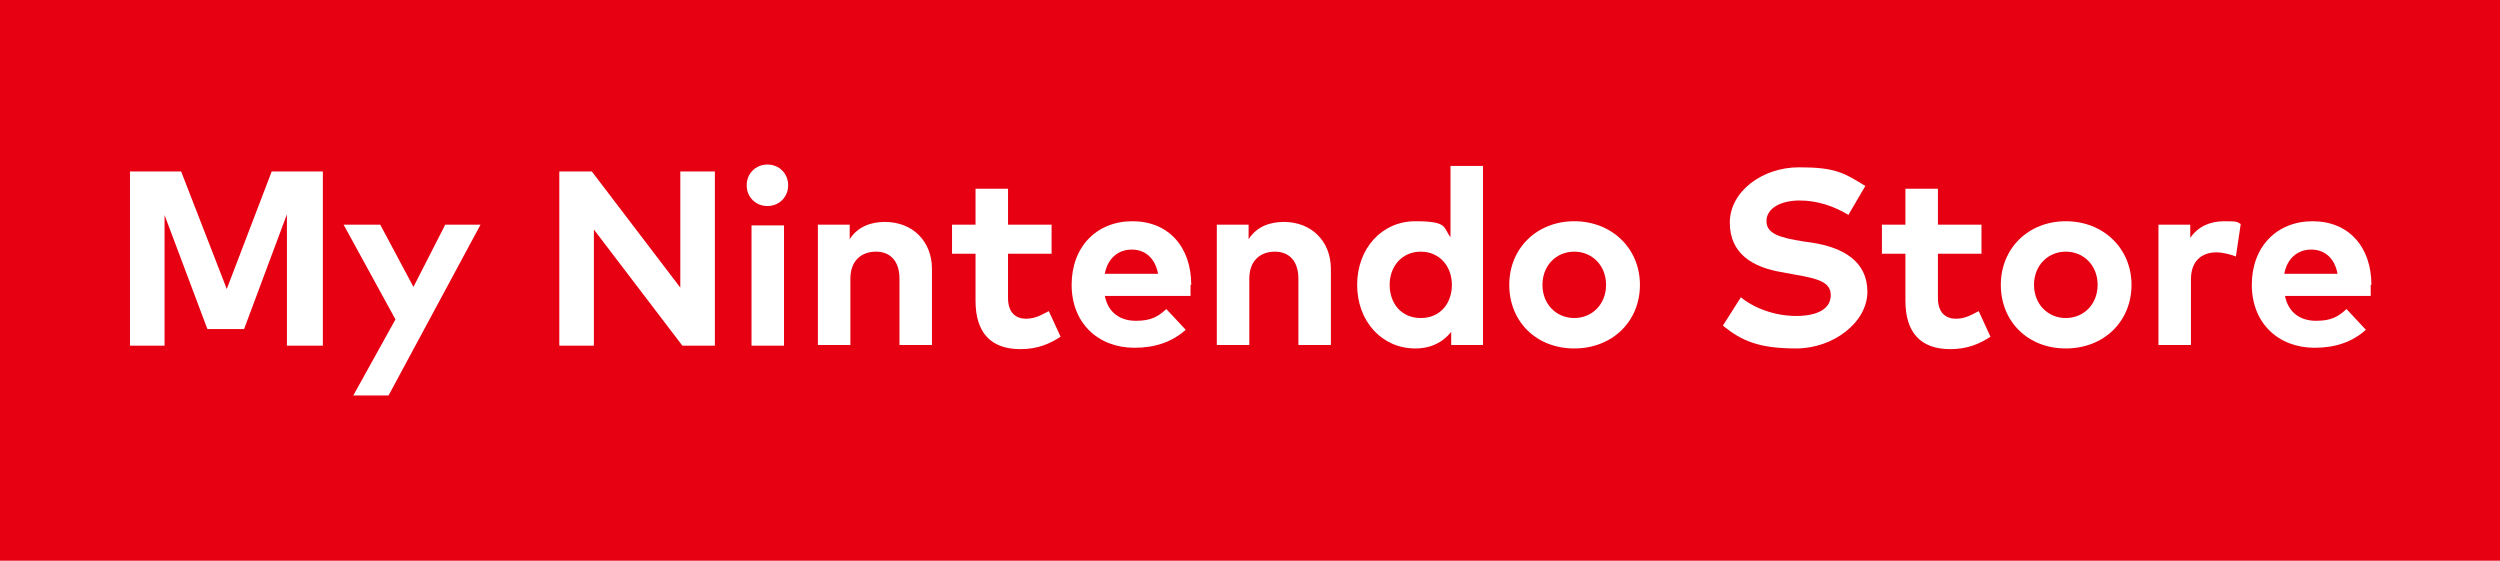
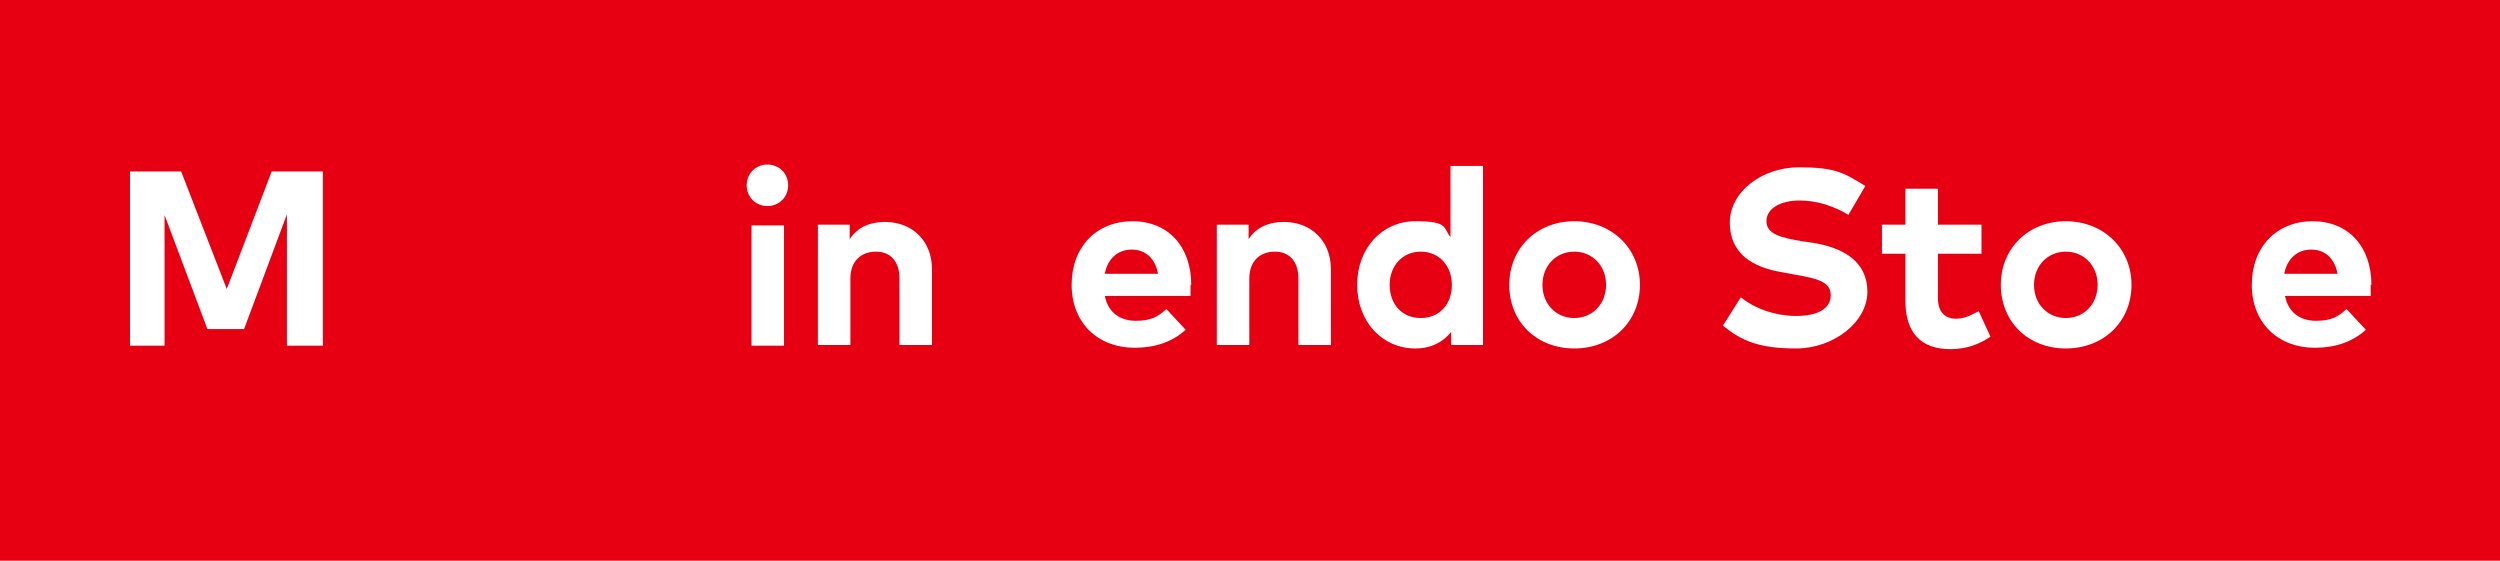
<svg xmlns="http://www.w3.org/2000/svg" id="Layer_1" data-name="Layer 1" version="1.1" viewBox="0 0 361.6 81.1">
  <defs>
    <style>
      .cls-1 {
        fill: #e60012;
      }

      .cls-1, .cls-2 {
        stroke-width: 0px;
      }

      .cls-2 {
        fill: #fff;
      }
    </style>
  </defs>
  <rect class="cls-1" x="-1" y="-1" width="364.5" height="83.1" />
  <g>
    <path class="cls-2" d="M46.5,50h-5v-19l-6.2,16.6h-5.3l-6.2-16.5v18.9h-5v-25.2h7.4l6.6,17,6.5-17h7.4v25.2Z" />
-     <path class="cls-2" d="M56.2,57.2h-5.1l6.1-11-7.5-13.7h5.3l4.8,9,4.6-9h5.1l-13.3,24.7Z" />
-     <path class="cls-2" d="M103.4,50h-4.7l-12.8-16.8v16.8h-5v-25.2h4.7l12.8,16.8v-16.8h5v25.2Z" />
-     <path class="cls-2" d="M114,26.8c0,1.7-1.3,3-3,3s-3-1.3-3-3,1.3-3,3-3,3,1.3,3,3ZM113.4,50h-4.7v-17.4h4.7v17.4Z" />
+     <path class="cls-2" d="M114,26.8c0,1.7-1.3,3-3,3s-3-1.3-3-3,1.3-3,3-3,3,1.3,3,3M113.4,50h-4.7v-17.4h4.7v17.4Z" />
    <path class="cls-2" d="M134.8,38.8v11.1h-4.7v-9.6c0-2.5-1.3-3.9-3.4-3.9s-3.7,1.3-3.7,3.9v9.6h-4.7v-17.4h4.6v2.1c1.2-1.9,3.2-2.5,5.1-2.5,4,0,6.8,2.8,6.8,6.8Z" />
-     <path class="cls-2" d="M152.1,36.7h-6.3v6.4c0,2.2,1.2,3,2.6,3s2.3-.6,3.3-1.1l1.7,3.7c-1.5,1-3.3,1.8-5.8,1.8-4.3,0-6.5-2.4-6.5-7v-6.8h-3.4v-4.2h3.4v-5.2h4.7v5.2h6.3v4.2Z" />
    <path class="cls-2" d="M172.2,41.2c0,.5,0,1.2,0,1.6h-12.4c.5,2.5,2.3,3.6,4.5,3.6s3.2-.6,4.4-1.7l2.8,3c-2,1.8-4.5,2.6-7.4,2.6-5.3,0-9.1-3.6-9.1-9.1s3.6-9.2,8.8-9.2,8.5,3.7,8.5,9.2ZM159.8,39.6h7.7c-.4-2.2-1.8-3.5-3.8-3.5s-3.5,1.3-3.9,3.5Z" />
    <path class="cls-2" d="M192.5,38.8v11.1h-4.7v-9.6c0-2.5-1.3-3.9-3.4-3.9s-3.7,1.3-3.7,3.9v9.6h-4.7v-17.4h4.6v2.1c1.2-1.9,3.2-2.5,5.1-2.5,4,0,6.8,2.8,6.8,6.8Z" />
    <path class="cls-2" d="M209.8,34.3v-10.3h4.7v25.9h-4.6v-1.9c-1.1,1.4-2.8,2.4-5.2,2.4-4.8,0-8.4-3.9-8.4-9.2s3.6-9.2,8.4-9.2,4,.9,5.1,2.3ZM201,41.2c0,2.7,1.7,4.8,4.5,4.8s4.5-2.1,4.5-4.8-1.8-4.8-4.5-4.8-4.5,2.1-4.5,4.8Z" />
    <path class="cls-2" d="M237.2,41.2c0,5.3-4,9.2-9.5,9.2s-9.4-3.9-9.4-9.2,4-9.2,9.4-9.2,9.5,3.9,9.5,9.2ZM223.1,41.2c0,2.8,2,4.8,4.6,4.8s4.6-2,4.6-4.8-2-4.8-4.6-4.8-4.6,2-4.6,4.8Z" />
    <path class="cls-2" d="M267.4,31.1c-2-1.2-4.4-2.1-7.1-2.1s-4.8,1.1-4.8,3,2.2,2.4,5.2,2.9l1.4.2c4.5.7,8,2.7,8,7.1s-4.9,8.2-10.3,8.2-7.9-1.1-10.6-3.3l2.6-4.1c1.8,1.5,4.8,2.7,8,2.7s5-1.1,5-3-1.8-2.4-5.3-3l-1.6-.3c-4.4-.7-7.7-2.7-7.7-7.2s4.7-8,10-8,6.5.8,9.6,2.7l-2.4,4.1Z" />
    <path class="cls-2" d="M286.6,36.7h-6.3v6.4c0,2.2,1.2,3,2.6,3s2.3-.6,3.3-1.1l1.7,3.7c-1.5,1-3.3,1.8-5.8,1.8-4.3,0-6.5-2.4-6.5-7v-6.8h-3.4v-4.2h3.4v-5.2h4.7v5.2h6.3v4.2Z" />
    <path class="cls-2" d="M308.3,41.2c0,5.3-4,9.2-9.5,9.2s-9.4-3.9-9.4-9.2,4-9.2,9.4-9.2,9.5,3.9,9.5,9.2ZM294.2,41.2c0,2.8,2,4.8,4.6,4.8s4.6-2,4.6-4.8-2-4.8-4.6-4.8-4.6,2-4.6,4.8Z" />
-     <path class="cls-2" d="M324.1,32.4l-.7,4.7c-.8-.3-1.9-.6-2.8-.6-2.2,0-3.7,1.3-3.7,3.9v9.5h-4.7v-17.4h4.6v1.9c1.1-1.6,2.8-2.4,4.9-2.4s1.8.1,2.4.4Z" />
    <path class="cls-2" d="M342.9,41.2c0,.5,0,1.2,0,1.6h-12.4c.5,2.5,2.3,3.6,4.5,3.6s3.2-.6,4.4-1.7l2.8,3c-2,1.8-4.5,2.6-7.4,2.6-5.3,0-9.1-3.6-9.1-9.1s3.6-9.2,8.8-9.2,8.5,3.7,8.5,9.2ZM330.4,39.6h7.7c-.4-2.2-1.8-3.5-3.8-3.5s-3.5,1.3-3.9,3.5Z" />
  </g>
</svg>